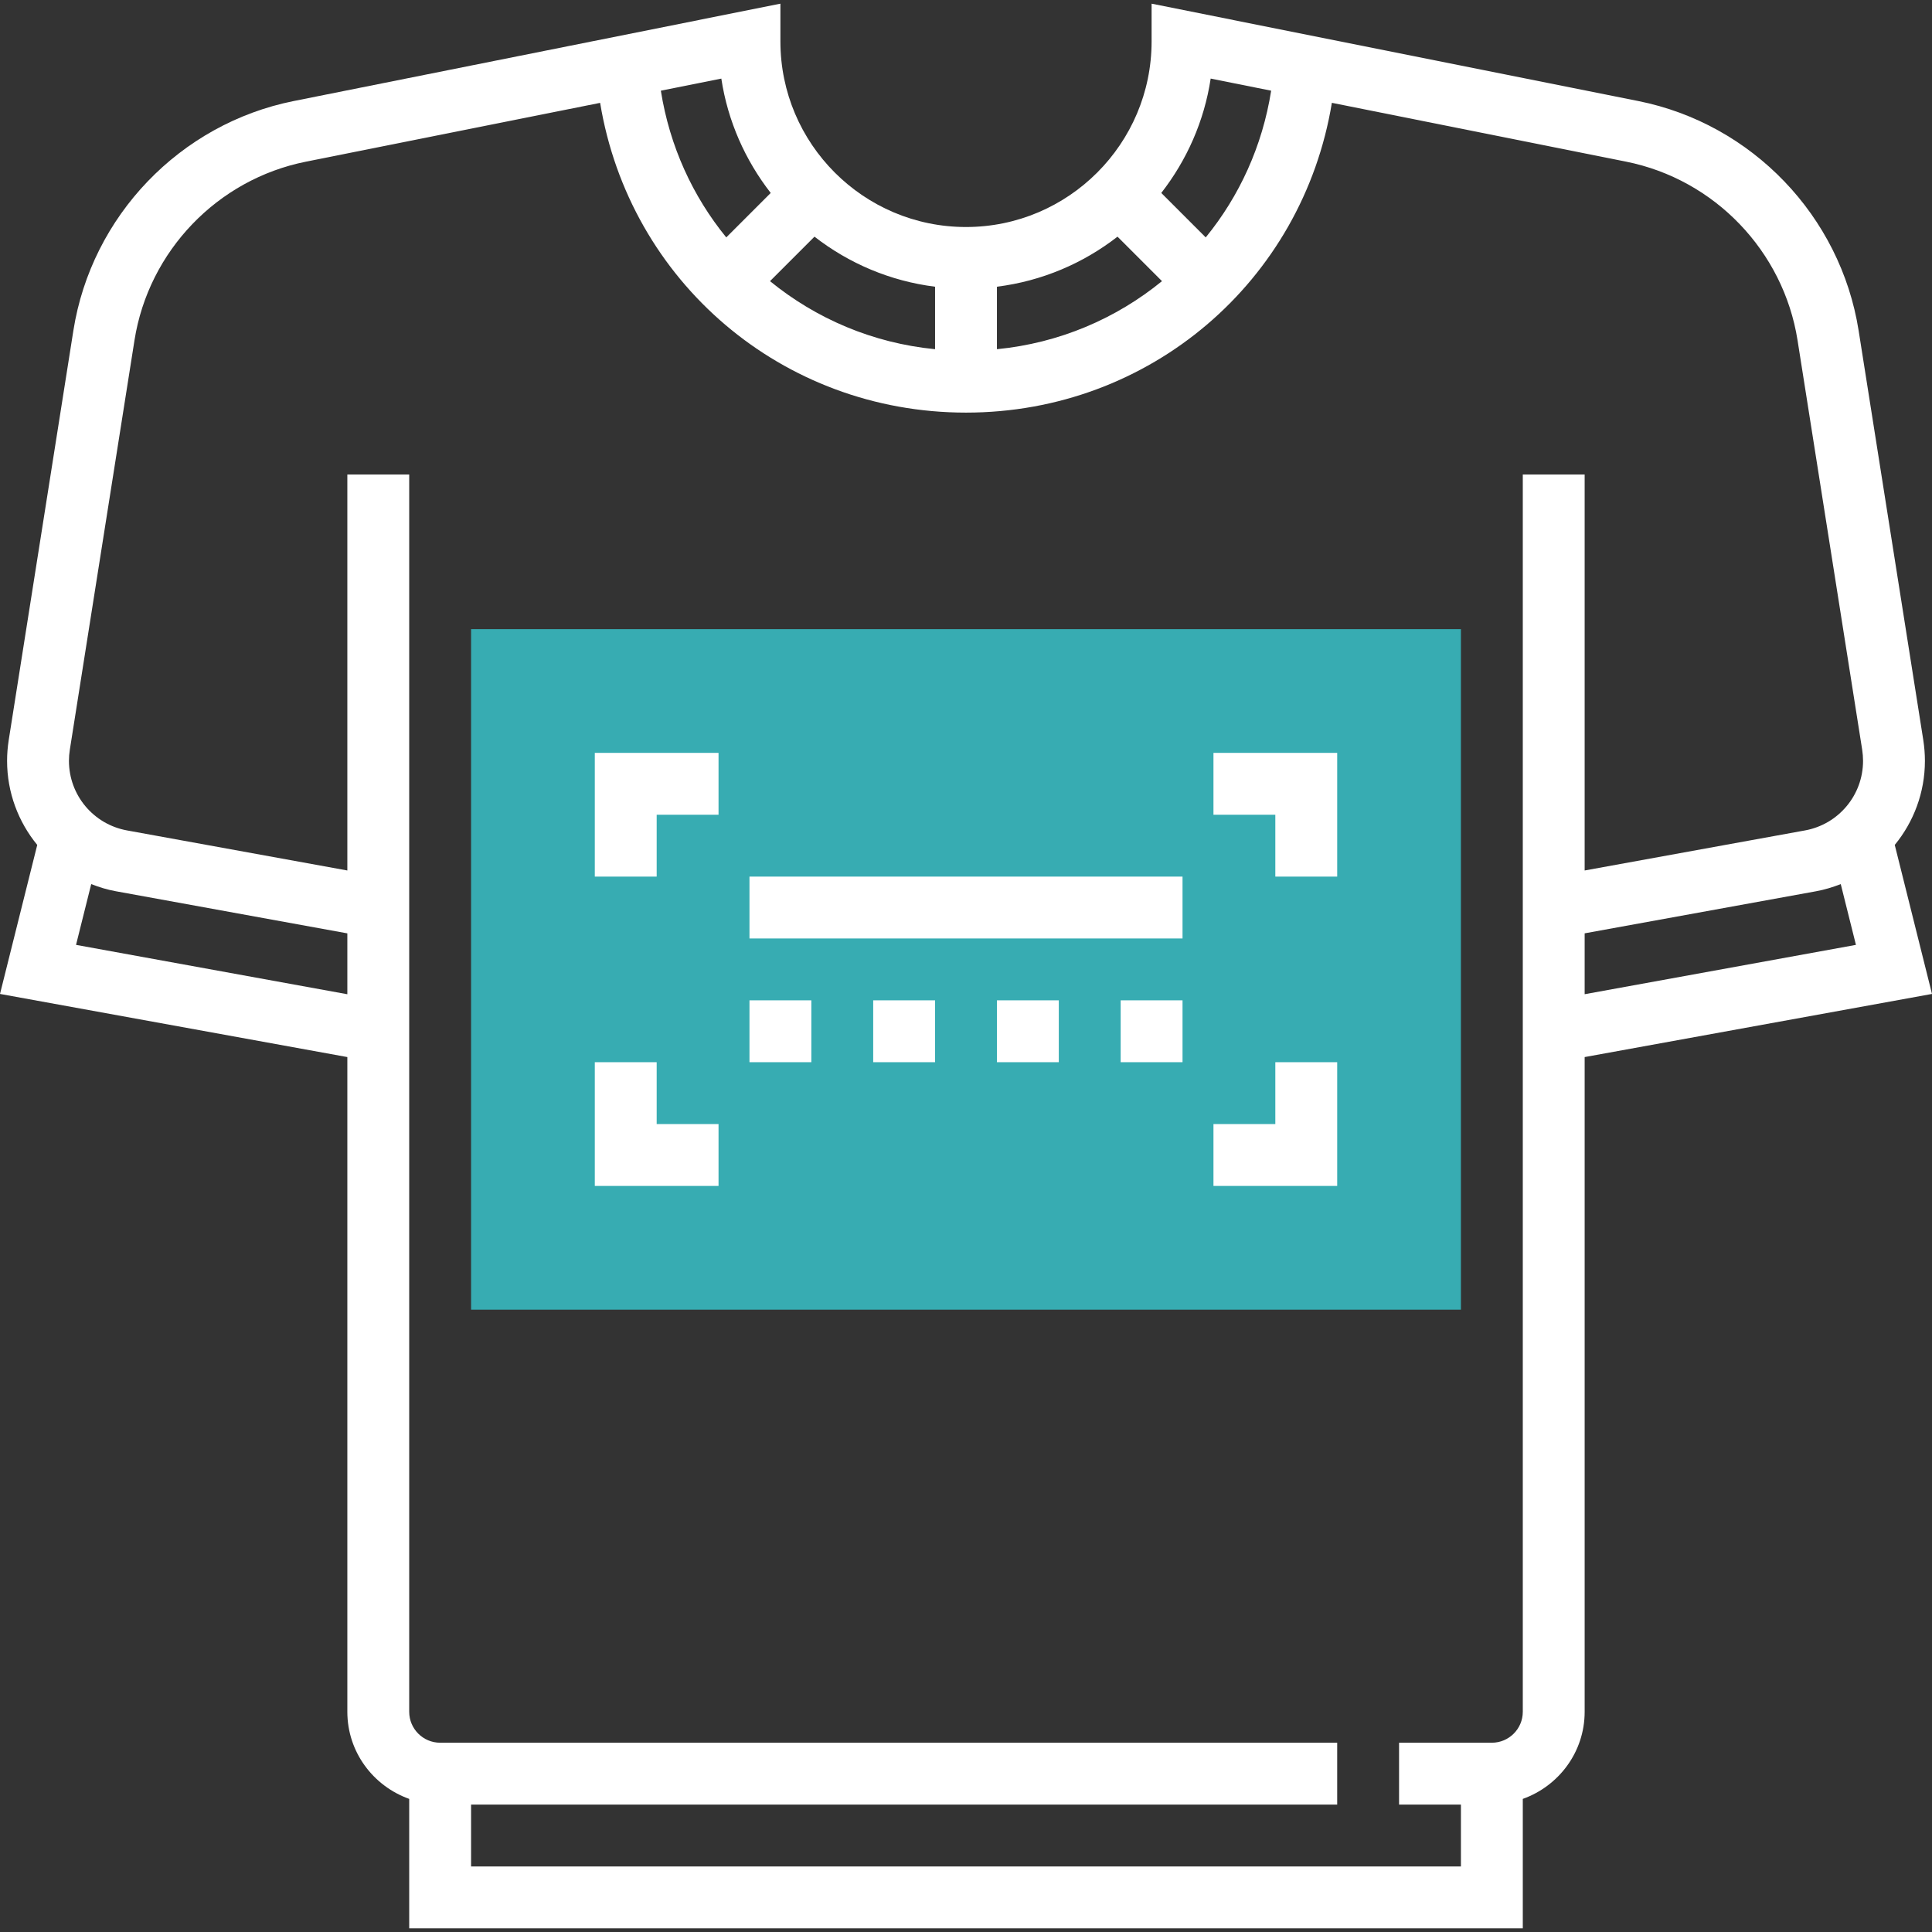
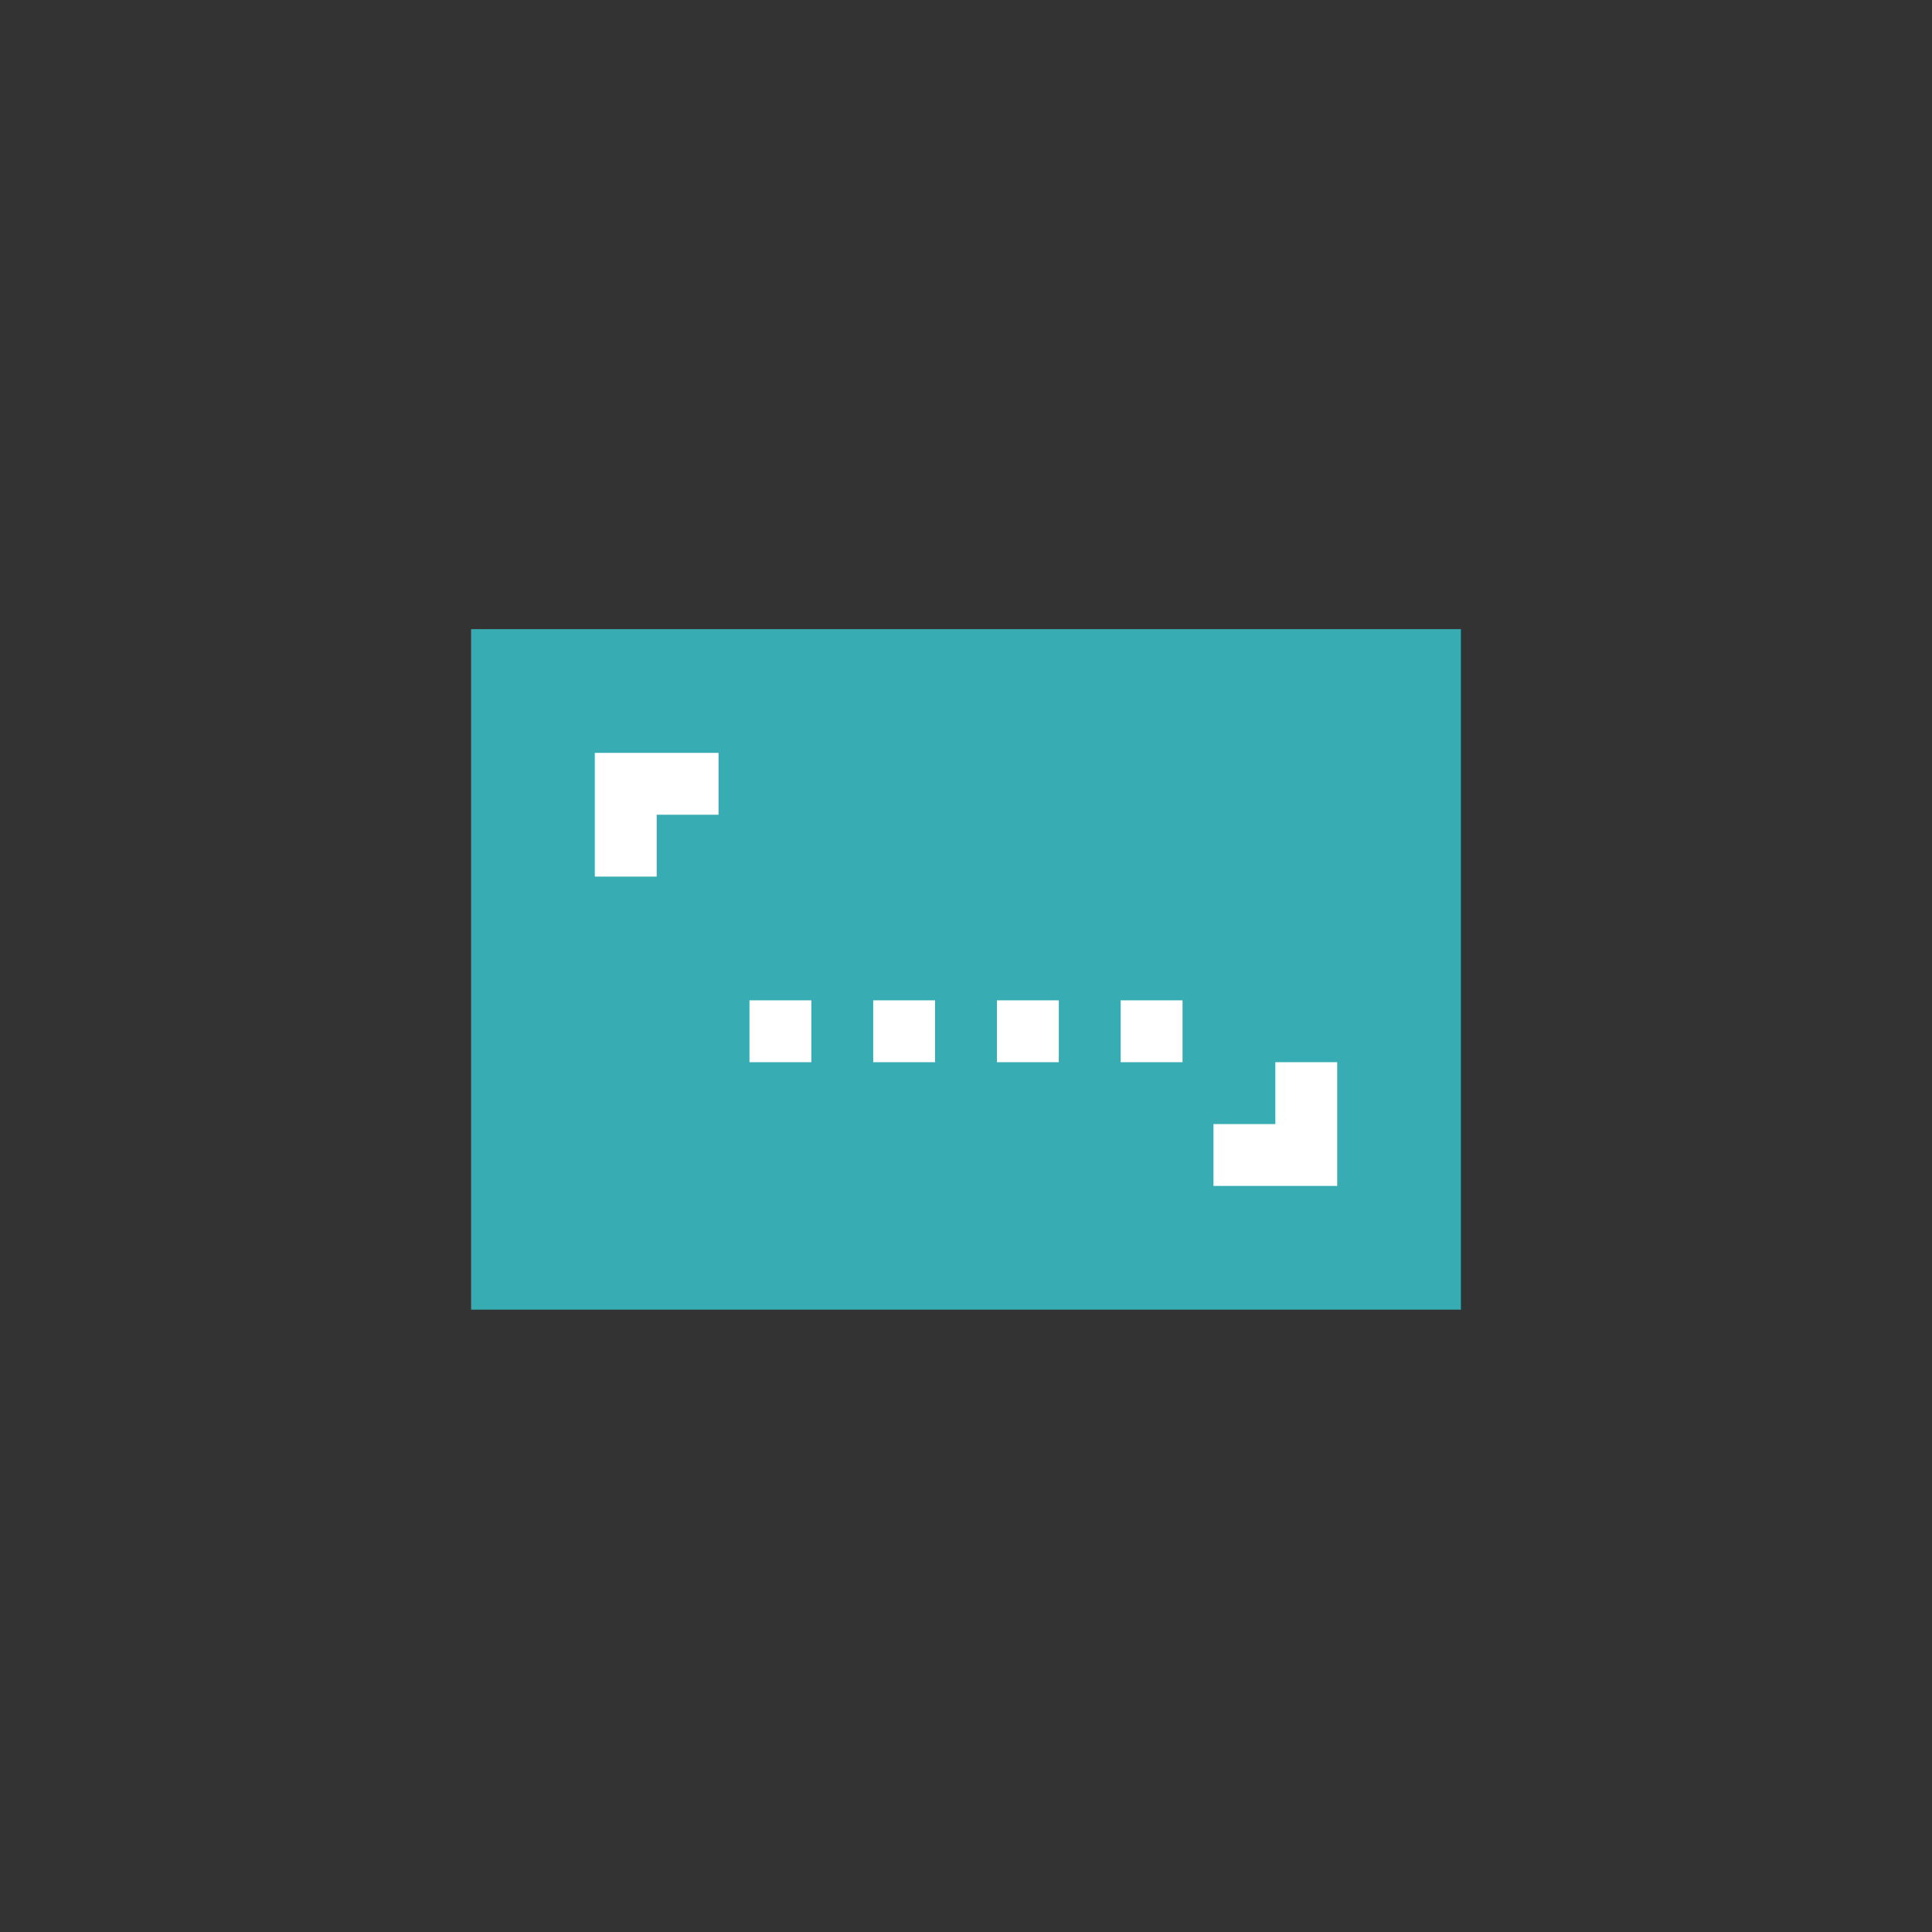
<svg xmlns="http://www.w3.org/2000/svg" version="1.1" id="Capa_1" x="0px" y="0px" viewBox="0 0 499.664 499.664" style="enable-background:new 0 0 499.664 499.664;" xml:space="preserve" width="512px" height="512px">
  <rect x="0" y="0" width="499.664" height="499.664" fill="#333333" stroke="none" />
  <g>
    <path style="fill:#37ACB2" d="M377.832,338.712h-256v-176h256V338.712z" data-original="#F0BC5E" class="active-path" data-old_color="#F0BC5E" />
-     <rect x="193.832" y="226.712" width="112" height="16" data-original="#000000" class="" style="fill:#FFFFFF" data-old_color="#000000" />
    <polygon points="329.832,290.712 313.832,290.712 313.832,306.712 345.832,306.712 345.832,274.712 329.832,274.712 " data-original="#000000" class="" style="fill:#FFFFFF" data-old_color="#000000" />
-     <polygon points="169.832,274.712 153.832,274.712 153.832,306.712 185.832,306.712 185.832,290.712 169.832,290.712 " data-original="#000000" class="" style="fill:#FFFFFF" data-old_color="#000000" />
-     <polygon points="313.832,210.712 329.832,210.712 329.832,226.712 345.832,226.712 345.832,194.712 313.832,194.712 " data-original="#000000" class="" style="fill:#FFFFFF" data-old_color="#000000" />
    <polygon points="153.832,226.712 169.832,226.712 169.832,210.712 185.832,210.712 185.832,194.712 153.832,194.712 " data-original="#000000" class="" style="fill:#FFFFFF" data-old_color="#000000" />
-     <path d="M499.664,257.056l-9.632-38.536c4.888-5.96,7.8-13.552,7.8-21.744c0-1.784-0.144-3.56-0.416-5.344L480.688,85.496 c-4.68-29.624-27.584-53.488-57-59.368L297.832,0.952v9.76c0,26.472-21.528,48-48,48s-48-21.528-48-48v-9.76L75.976,26.128 c-29.408,5.88-52.32,29.744-57,59.368L2.248,191.448c-0.272,1.76-0.416,3.544-0.416,5.328c0,8.192,2.912,15.784,7.8,21.744 L0,257.056l89.832,16.328v169.328c0,10.416,6.712,19.216,16,22.528v33.472h288V465.24c9.288-3.312,16-12.112,16-22.528V273.384 L499.664,257.056z M409.832,257.128v-15.744l59.848-10.88c2.224-0.408,4.344-1.056,6.384-1.856l3.928,15.72L409.832,257.128z M328.752,23.456c-2.272,14.376-8.248,27.32-16.92,37.944l-11.496-11.496c6.568-8.44,11.104-18.536,12.776-29.584L328.752,23.456z M289.016,61.208l11.504,11.504c-11.872,9.688-26.552,16.024-42.688,17.6v-16.16C269.496,72.688,280.168,68.088,289.016,61.208z M241.832,74.152v16.16c-16.136-1.576-30.816-7.912-42.688-17.6l11.504-11.504C219.496,68.088,230.168,72.688,241.832,74.152z M199.328,49.904L187.832,61.4c-8.672-10.624-14.648-23.576-16.92-37.944l15.64-3.128C188.224,31.368,192.76,41.464,199.328,49.904z M19.664,244.368l3.928-15.72c2.04,0.8,4.16,1.456,6.392,1.856l59.848,10.888v15.744L19.664,244.368z M393.832,442.712 c0,4.416-3.592,8-8,8h-24v16h16v16h-256v-16h224v-16h-232c-4.408,0-8-3.584-8-8v-320h-16v102.416l-56.984-10.36 c-8.704-1.584-15.016-9.152-15.016-17.992c0-0.96,0.08-1.92,0.224-2.856L34.784,87.992c3.64-23.048,21.448-41.608,44.328-46.176 L155.208,26.6c7.6,46.136,47.04,80.112,94.624,80.112s87.024-33.976,94.624-80.12l76.096,15.216 c22.88,4.576,40.688,23.136,44.336,46.176l16.72,105.912c0.144,0.96,0.224,1.92,0.224,2.88c0,8.84-6.312,16.408-15.008,17.992 l-56.992,10.36V122.712h-16V442.712z" data-original="#000000" class="" style="fill:#FFFFFF" data-old_color="#000000" />
    <rect x="193.832" y="258.712" width="16" height="16" data-original="#000000" class="" style="fill:#FFFFFF" data-old_color="#000000" />
    <rect x="225.832" y="258.712" width="16" height="16" data-original="#000000" class="" style="fill:#FFFFFF" data-old_color="#000000" />
    <rect x="257.832" y="258.712" width="16" height="16" data-original="#000000" class="" style="fill:#FFFFFF" data-old_color="#000000" />
    <rect x="289.832" y="258.712" width="16" height="16" data-original="#000000" class="" style="fill:#FFFFFF" data-old_color="#000000" />
  </g>
</svg>